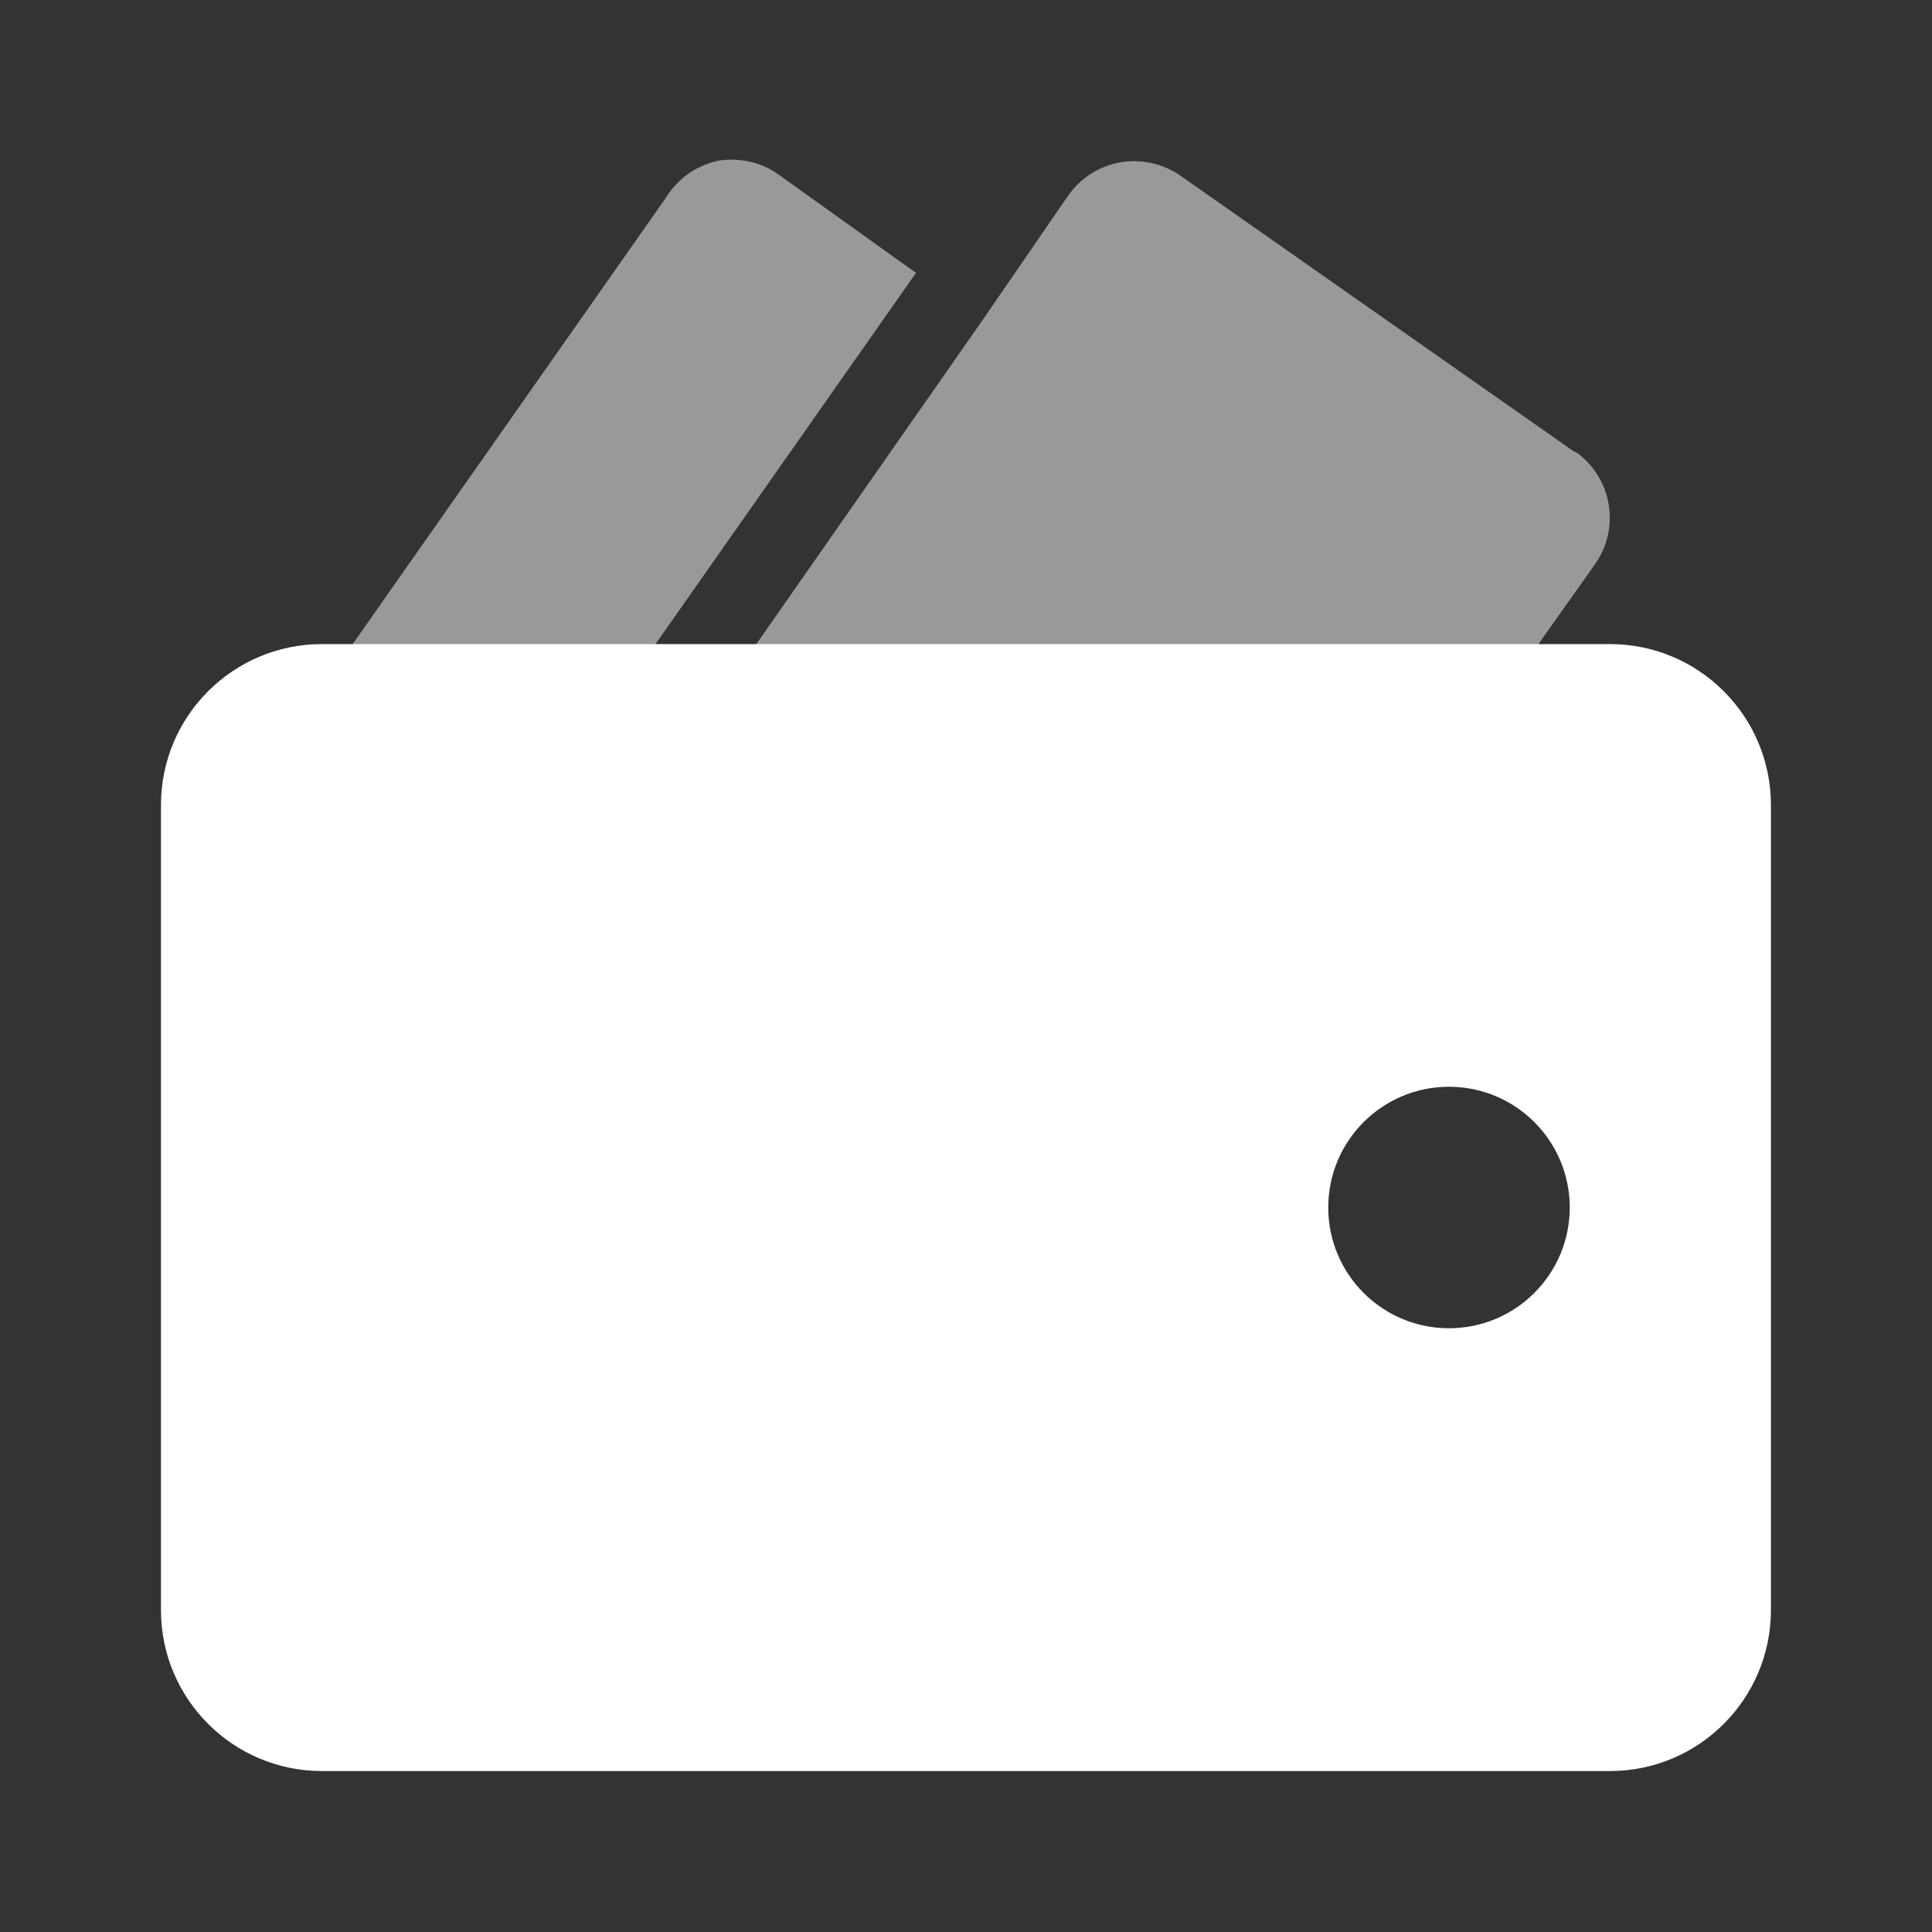
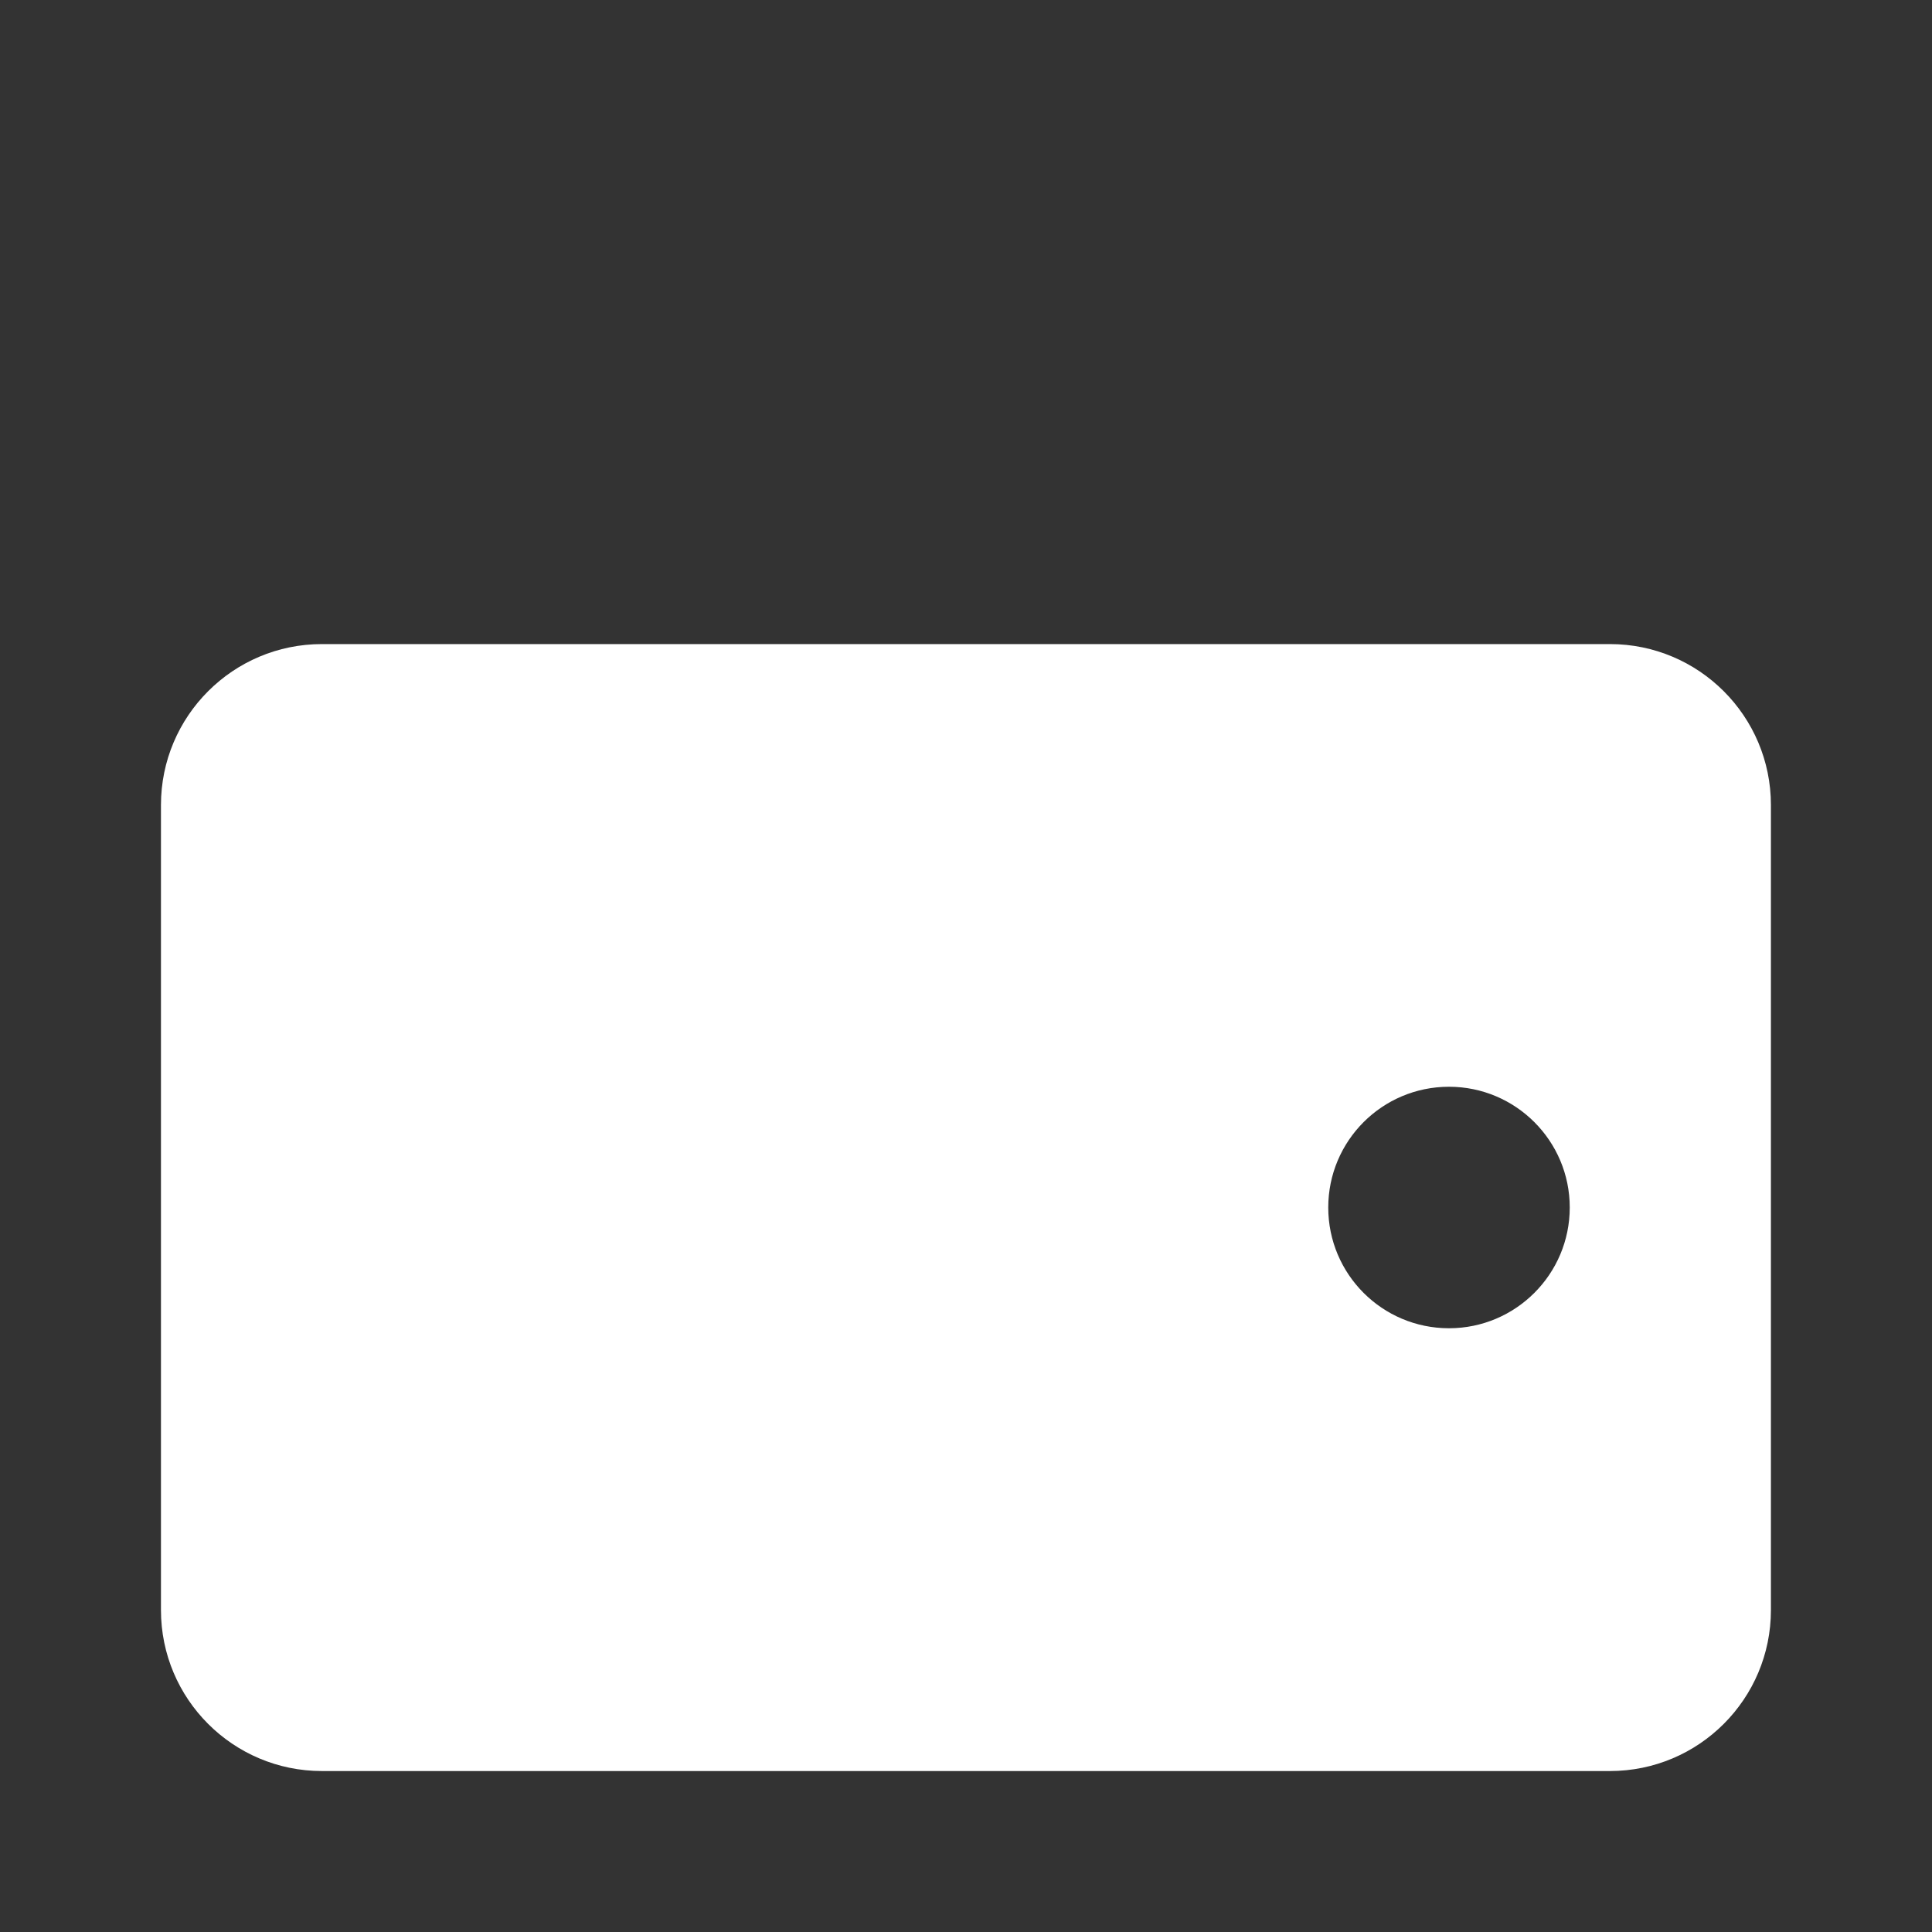
<svg xmlns="http://www.w3.org/2000/svg" width="16" height="16" viewBox="0 0 16 16" fill="none">
  <rect x="0" y="0" width="16" height="16" fill="#333333" stroke="none" />
-   <path d="M7.586 2.26L4.493 6.667H3.253C3.132 6.666 3.013 6.632 2.91 6.568C2.806 6.505 2.722 6.414 2.666 6.307C2.614 6.202 2.59 6.085 2.597 5.968C2.604 5.851 2.642 5.738 2.706 5.64L5.513 1.64C5.56 1.563 5.622 1.496 5.695 1.443C5.768 1.39 5.852 1.353 5.94 1.333C6.026 1.317 6.115 1.319 6.2 1.337C6.286 1.355 6.368 1.39 6.44 1.44L7.586 2.26ZM13.046 3.747L9.773 1.453C9.628 1.353 9.449 1.314 9.275 1.345C9.102 1.376 8.947 1.475 8.846 1.62L8.126 2.667L5.333 6.667H11.5C11.599 6.659 11.696 6.63 11.782 6.58C11.869 6.531 11.943 6.462 12 6.38L13.213 4.667C13.314 4.522 13.352 4.343 13.321 4.169C13.29 3.995 13.191 3.841 13.046 3.74V3.747Z" fill="white" fill-opacity="0.5" />
  <path fill-rule="evenodd" clip-rule="evenodd" d="M2.666 5.334H13.333C14.069 5.334 14.666 5.931 14.666 6.667V13.334C14.666 14.07 14.069 14.667 13.333 14.667H2.666C1.93 14.667 1.333 14.07 1.333 13.334V6.667C1.333 5.931 1.93 5.334 2.666 5.334ZM13 10C13 10.552 12.552 11 12 11C11.447 11 11 10.552 11 10C11 9.448 11.447 9 12 9C12.552 9 13 9.448 13 10Z" fill="white" />
</svg>